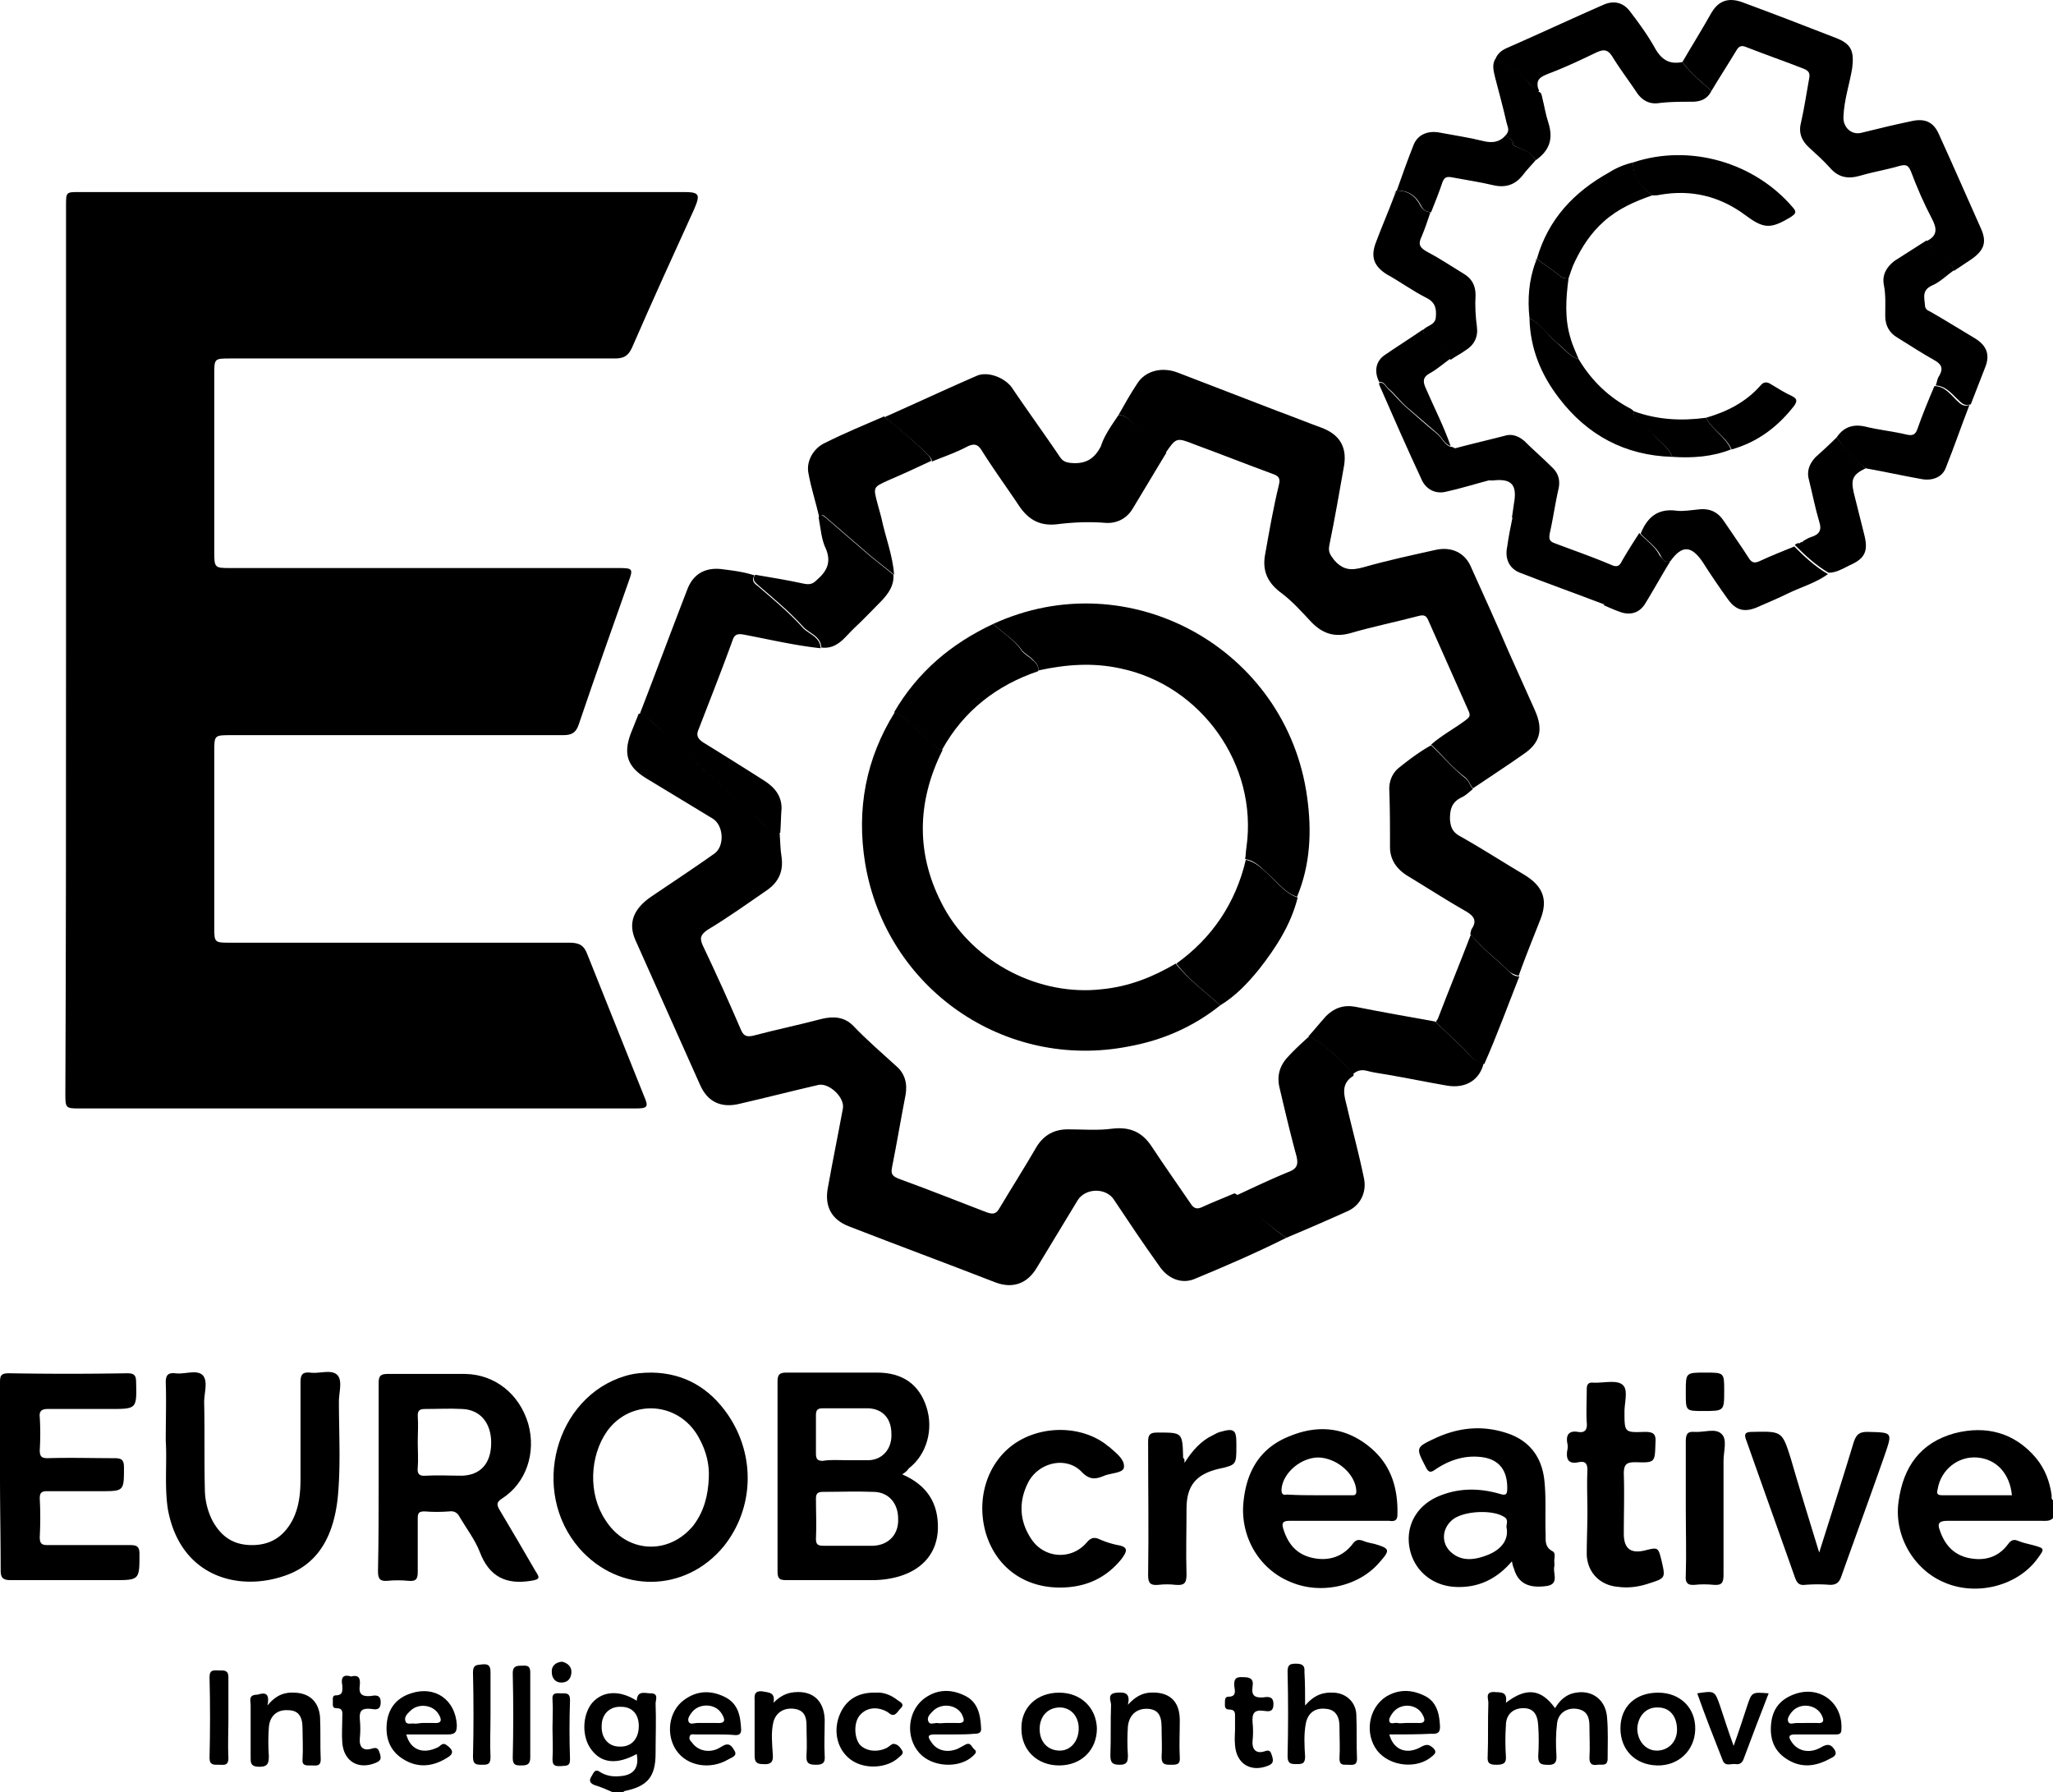
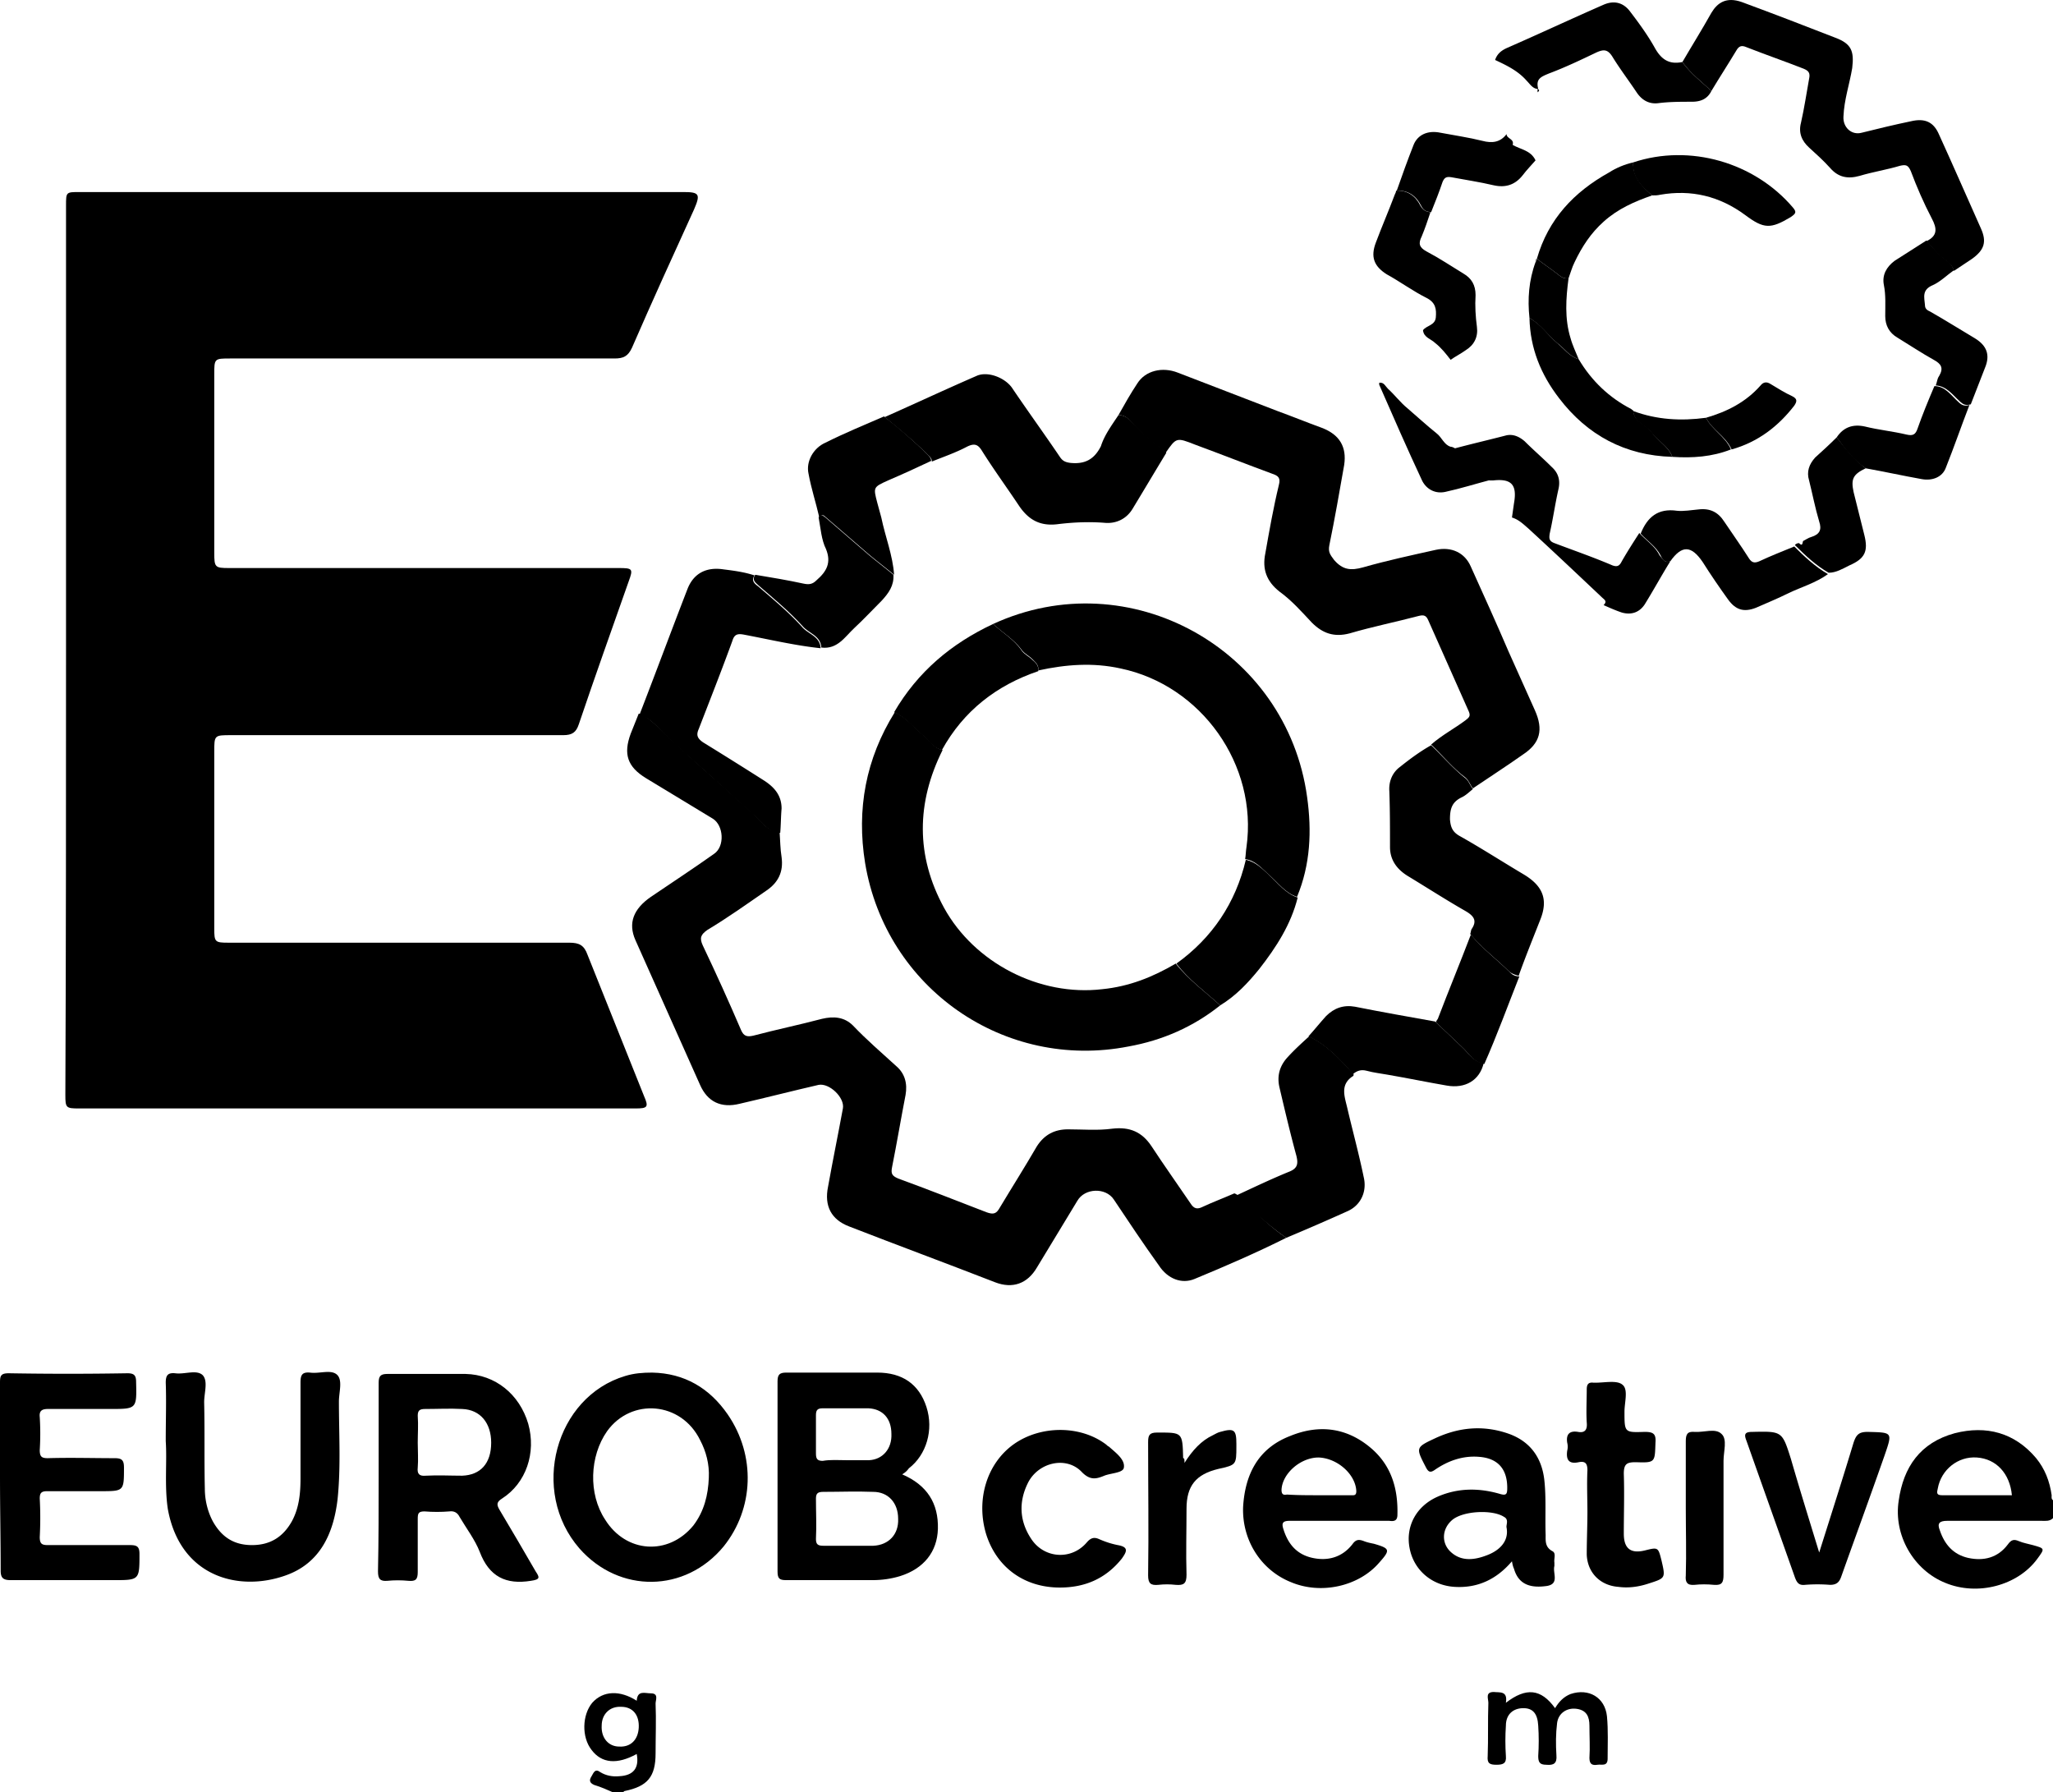
<svg xmlns="http://www.w3.org/2000/svg" viewBox="0 0 304.7 266">
  <path d="M304.7 225.3c-.5.5-1.1.4-1.7.4h-14c-1.2 0-1.5.4-1.1 1.4.7 2.1 2 3.6 4.2 4.1 2.3.5 4.4 0 5.9-2 .5-.7.9-.8 1.6-.5.7.3 1.4.4 2.1.6 1.8.5 1.8.5.7 2-2.9 4-8.9 5.6-13.7 3.6-4.7-1.9-7.7-7.1-6.9-12.2.7-5 3.2-8.6 8.3-10 4.7-1.2 8.9-.1 12.1 3.7 1.3 1.6 2 3.4 2.3 5.5 0 .3-.1.6.3.8-.1.8-.1 1.7-.1 2.6zm-6.1-3.4c-.3-3.2-2.3-5.4-5.2-5.6-2.8-.2-5.3 1.8-5.8 4.6-.1.5-.3 1 .6 1h10.4zM91 266c-.9-.4-1.8-.8-2.8-1.1-.7-.3-.8-.7-.4-1.3.3-.5.5-1.2 1.3-.6.8.5 1.8.7 2.8.6 2.1-.1 3-1.2 2.6-3.3-2.9 1.6-5.2 1.4-6.7-.6-1.5-1.9-1.4-5.2.1-7 1.6-1.8 4.1-1.9 6.6-.3.1-1.6 1.2-1.1 2.1-1.1 1.2 0 .7 1 .7 1.5.1 2.5 0 4.9 0 7.4 0 3.5-1.2 4.9-4.6 5.6-.1 0-.2.2-.3.3-.4-.1-.9-.1-1.4-.1zm3.8-9.6c.1-1.9-.9-3.1-2.6-3.1-1.7-.1-2.9 1.1-2.9 2.8-.1 1.8 1 3.1 2.6 3.1 1.7.1 2.8-1 2.9-2.8zM9.8 96.3V30.5c0-2 0-2 2-2h89.6c2.4 0 2.6.3 1.6 2.6-3.1 6.8-6.2 13.6-9.2 20.5-.6 1.3-1.3 1.6-2.6 1.6h-57c-2.4 0-2.4 0-2.4 2.4V82c0 2.2.1 2.3 2.2 2.3h57.8c2.1 0 2.2.1 1.5 2-2.5 7.1-5 14.1-7.4 21.2-.4 1.2-1 1.6-2.3 1.6H34.3c-2.5 0-2.5 0-2.5 2.5v26.2c0 2 .1 2.1 2.1 2.1h50.6c1.5 0 2.2.4 2.7 1.8l8.4 21c.7 1.6.5 1.8-1.3 1.8H11.7c-1.9 0-2-.1-2-2 .1-22.3.1-44.3.1-66.2z" />
  <path d="M190.9 183.7c-4.4 2.2-9 4.2-13.6 6.1-1.9.8-4 0-5.3-2-2.3-3.2-4.5-6.5-6.7-9.8-1.2-1.8-4.3-1.7-5.4.2l-6 9.9c-1.4 2.4-3.6 3.2-6.2 2.2-7.2-2.8-14.5-5.5-21.7-8.3-2.6-1-3.7-3-3.1-5.9.7-3.9 1.5-7.8 2.2-11.6.3-1.6-2-3.8-3.6-3.5-3.9.9-7.8 1.9-11.7 2.8-2.8.7-4.8-.3-5.9-2.8-3.2-7.2-6.4-14.3-9.6-21.5-1.1-2.5-.3-4.6 2.3-6.4 3.1-2.1 6.3-4.2 9.4-6.4 1.6-1.1 1.4-4.2-.2-5.2l-9.9-6c-2.8-1.7-3.4-3.6-2.3-6.6l1.2-3c1.3.4 2.2 1.4 3.2 2.3 2.7 2.7 5.6 5.2 8.4 7.7 1.8 1.6 3.6 3.3 5.4 4.9 1.2 1.1 2.1 2.6 3.9 2.6.1 1.3.1 2.6.3 3.8.3 2.2-.5 3.8-2.3 5-2.9 2-5.7 4-8.7 5.8-1 .7-1.2 1.2-.7 2.3 2 4.2 3.9 8.4 5.7 12.6.4.9.9 1 1.8.8 3.4-.9 6.8-1.6 10.2-2.5 1.7-.4 3.3-.3 4.6 1 2 2.1 4.2 4 6.4 6 1.3 1.1 1.7 2.6 1.4 4.3-.7 3.6-1.3 7.2-2 10.7-.2 1 0 1.3.9 1.7 4.4 1.6 8.7 3.3 13.1 5 1.1.4 1.5.2 2-.7 1.8-3 3.7-6 5.5-9.1 1.1-1.7 2.6-2.5 4.6-2.5 2.2 0 4.4.2 6.6-.1 2.6-.3 4.4.5 5.8 2.6 1.9 2.9 3.9 5.7 5.8 8.5.5.8 1 .9 1.8.5 1.5-.7 3.1-1.3 4.7-2 .6.2.9.7 1.3 1 2.2 2.2 4.2 4.1 6.4 5.6zM166 61.6c.9-1.6 1.8-3.2 2.8-4.7 1.2-1.9 3.7-2.5 6-1.6 4.9 1.9 9.9 3.8 14.8 5.7 2.2.8 4.4 1.7 6.6 2.5 2.6 1 3.7 2.8 3.3 5.5-.7 4-1.4 8-2.2 11.9-.2 1 .1 1.4.7 2.2 1.3 1.5 2.5 1.6 4.3 1.1 3.5-1 7.2-1.8 10.8-2.6 2.3-.5 4.3.4 5.2 2.5 1.9 4.2 3.8 8.4 5.6 12.6l3.9 8.7c1.3 2.9.8 4.9-1.8 6.6-2.4 1.7-4.9 3.3-7.4 5-.4-.5-.6-1.2-1.1-1.6-1.9-1.4-3.4-3.3-5.1-4.9 1.6-1.4 3.5-2.4 5.1-3.6.5-.4.8-.6.5-1.3l-6-13.5c-.3-.7-.6-.9-1.4-.7-3.4.9-6.9 1.6-10.3 2.6-2.3.6-4 0-5.6-1.6-1.5-1.6-3-3.3-4.8-4.6-1.9-1.5-2.6-3.3-2.1-5.7.6-3.4 1.2-6.8 2-10.1.3-1.1-.1-1.4-1-1.7-3.8-1.4-7.6-2.9-11.4-4.3-2.8-1.1-2.8-1.1-4.4 1.2-1.5-1.2-3-2.4-4.4-3.8-.8-.8-1.3-1.8-2.6-1.8zM133.9 218.8c3.7 1.6 5.4 4.3 5.3 8.1-.1 3.4-2.1 5.9-5.6 7-1.3.4-2.7.6-4.1.6h-12.8c-1 0-1.3-.2-1.3-1.3V205c0-1 .3-1.3 1.3-1.3h13.5c3.7 0 6.2 1.7 7.3 5.1 1.1 3.4 0 7.1-2.6 9.1-.3.4-.5.6-1 .9zm-8 10.6h3.7c2.3-.1 3.8-1.7 3.7-4 0-2.4-1.5-4-3.7-4-2.5-.1-4.9 0-7.4 0-.8 0-1.1.2-1.1 1 0 2 .1 4 0 6 0 .8.3 1 1.1 1h3.7zm-.3-12.7h3.4c2-.1 3.4-1.7 3.3-3.9 0-2.3-1.3-3.7-3.4-3.8h-6.8c-.7 0-1 .2-1 1v5.7c0 .8.2 1.1 1 1.1 1.2-.2 2.3-.1 3.5-.1zM56.2 219.2v-14c0-1 .3-1.3 1.3-1.3h11.6c4.4.1 8 3 9.3 7.4 1.2 4.3-.3 8.8-3.9 11.1-.8.5-.8.9-.4 1.6 1.8 3 3.6 6.1 5.4 9.2.6.9.7 1.2-.7 1.4-3.7.6-6.2-.6-7.6-4.3-.7-1.8-2-3.5-3-5.2-.3-.6-.8-.9-1.5-.8-1.2.1-2.5.1-3.7 0-.9 0-1 .3-1 1.1v7.9c0 1.1-.3 1.4-1.4 1.3-1-.1-2.1-.1-3.1 0-1.1.1-1.4-.3-1.4-1.4.1-4.7.1-9.4.1-14zm5.8-5.1c0 1.2.1 2.5 0 3.7-.1.9.2 1.3 1.2 1.2 1.8-.1 3.6 0 5.4 0 2.7-.1 4.3-1.8 4.3-4.9 0-2.9-1.6-4.9-4.3-5-1.8-.1-3.7 0-5.5 0-.8 0-1.1.2-1.1 1 .1 1.4 0 2.7 0 4zM249.7 9.2c1.4-2.4 2.9-4.8 4.3-7.3.9-1.5 2.2-2.4 4.5-1.6 4.6 1.7 9.3 3.5 13.9 5.3 2.4.9 2.8 2 2.5 4.5-.4 2.4-1.2 4.7-1.3 7.2-.1 1.6 1.2 2.8 2.7 2.4 2.4-.6 4.9-1.2 7.3-1.7 2.1-.5 3.4.1 4.2 2 2.1 4.6 4.1 9.2 6.2 13.9.9 2 .5 3.2-1.3 4.5l-2.7 1.8c-.2-.7-.7-1.2-1.4-1.7-1-.7-1.8-1.8-2.7-2.7 1.7-.8 1.6-1.9.8-3.4-1.2-2.3-2.2-4.6-3.1-7-.4-.9-.7-1-1.6-.8-2 .6-4 .9-6 1.5-1.8.5-3.2.2-4.4-1.2-1-1.1-2-2-3.1-3s-1.6-2.2-1.2-3.7c.5-2.2.8-4.3 1.2-6.5.2-.9-.1-1.2-.8-1.5-2.8-1.1-5.7-2.1-8.5-3.2-.7-.3-1.1-.2-1.5.5-1.2 2-2.5 4-3.7 6-1.5-1.4-3.1-2.6-4.3-4.3zM96.8 203.7c4.8.1 8.5 2.3 11.2 6.2 4.2 6.1 3.9 14-.6 19.6-5.7 6.9-15.5 7-21.4.3-7.4-8.5-3.6-22.5 6.8-25.6 1.3-.4 2.6-.5 4-.5zm8.4 15.6c.1-2-.4-3.9-1.3-5.6-2.8-5.7-10.2-6.3-13.8-1.3-2.6 3.7-2.8 9.3-.3 13.1 3.1 5 9.4 5.4 13.1.9 1.6-2.1 2.2-4.5 2.3-7.1z" />
  <path d="M166 61.6c1.3 0 1.9 1 2.7 1.8 1.4 1.3 2.9 2.5 4.4 3.8-1.7 2.8-3.3 5.5-5 8.3-.9 1.5-2.4 2.2-4 2.1-2.4-.2-4.8-.1-7.2.2-2.6.3-4.3-.7-5.7-2.8-1.8-2.7-3.7-5.3-5.4-8-.6-1-1.1-1.3-2.3-.7-1.7.9-3.5 1.5-5.2 2.2 0-.5-.3-.7-.6-1-2-2-4.2-3.8-6.4-5.6 4.5-2 9-4.1 13.6-6.1 1.7-.8 4.4.3 5.4 1.9 2.3 3.4 4.7 6.7 7 10.1.4.6.8.8 1.6.9 2.1.2 3.5-.5 4.5-2.5.5-1.6 1.6-3.1 2.6-4.6zM0 219.1v-13.9c0-1 .1-1.4 1.3-1.4 5.9.1 11.7.1 17.6 0 1 0 1.3.3 1.3 1.3.1 4 .1 4-3.9 4H7.1c-.9 0-1.3.3-1.2 1.2.1 1.6.1 3.3 0 4.9 0 1 .3 1.2 1.2 1.2 3.3-.1 6.6 0 9.9 0 1.1 0 1.4.3 1.4 1.4 0 3.5 0 3.5-3.5 3.5H7c-.9 0-1.1.3-1.1 1.1.1 1.9.1 3.8 0 5.7 0 1 .3 1.2 1.2 1.2h12.2c1 0 1.4.2 1.4 1.3 0 3.9 0 3.9-3.9 3.9H1.6c-1.1 0-1.5-.3-1.5-1.4 0-4.6-.1-9.3-.1-14zM24.6 213.9c0-3.3.1-6 0-8.7 0-1.1.3-1.5 1.4-1.4 1.4.2 3.2-.6 4.1.3.8.9.2 2.6.2 4 .1 4.3 0 8.5.1 12.8 0 1.7.4 3.4 1.2 4.9 1.3 2.3 3.1 3.5 5.8 3.5 2.7 0 4.6-1.2 5.9-3.5 1.1-2 1.3-4.2 1.3-6.4v-14.2c0-1.1.2-1.6 1.4-1.5 1.4.2 3.1-.5 4 .3.9.8.3 2.6.3 4 0 4.8.3 9.7-.2 14.5-.6 5.1-2.6 9.5-7.7 11.3-7 2.5-15.7.2-17.5-9.9-.5-3.4-.1-7-.3-10zM115.8 123.6c-1.8-.1-2.8-1.6-3.9-2.6-1.8-1.6-3.6-3.3-5.4-4.9-2.8-2.6-5.8-5-8.4-7.7-.9-.9-1.8-1.9-3.2-2.3 2.4-6.2 4.7-12.4 7.1-18.6.9-2.4 2.8-3.4 5.4-3 1.6.2 3.1.4 4.6.9-.6.8.1 1.3.5 1.6 2.2 1.9 4.5 3.8 6.5 6 .9 1.1 2.7 1.4 2.8 3.2-3.8-.4-7.6-1.3-11.3-2-1-.2-1.5-.1-1.8.9-1.6 4.4-3.3 8.7-5 13.1-.4.9-.2 1.4.7 2a724 724 0 019.1 5.7c1.5 1 2.5 2.2 2.5 4.1-.1 1.1-.1 2.4-.2 3.6zM212.4 110.6c1.7 1.6 3.2 3.4 5.1 4.9.5.4.7 1.1 1.1 1.6-.5.4-1 .9-1.6 1.2-1.5.7-1.8 1.7-1.8 3.3.1 1.2.4 1.9 1.5 2.5 3.2 1.8 6.3 3.8 9.5 5.7 2.8 1.7 3.6 3.7 2.4 6.7-1.1 2.8-2.2 5.5-3.2 8.3-.5-.1-1-.3-1.4-.6-1.9-1.9-4.1-3.5-5.8-5.6.1-.2.1-.5.2-.7.9-1.3.3-2-.9-2.7-2.8-1.6-5.6-3.4-8.4-5.1-1.7-1-2.8-2.4-2.8-4.4 0-2.8 0-5.5-.1-8.3-.1-1.5.5-2.8 1.6-3.6 1.5-1.2 3-2.3 4.6-3.2zM198.6 225.7h-7.2c-1.1 0-1.2.4-.9 1.3.7 2.2 2 3.7 4.3 4.2s4.4-.1 5.9-2c.5-.7.9-.8 1.7-.5.5.2 1 .3 1.5.4 2.4.7 2.5.9.8 2.8-3 3.5-8.6 4.8-13.1 2.9-4.5-1.8-7.3-6.3-7.1-11.2.3-4.9 2.3-8.7 7-10.5 4.4-1.8 8.6-1.2 12.2 2 2.9 2.6 3.8 6 3.7 9.7 0 .9-.5 1-1.2.9h-7.6zm-3-3.8h4.9c.4 0 .8.1.8-.6-.1-2.5-2.8-4.9-5.6-5-2.7 0-5.4 2.4-5.5 4.8 0 .7.3.8.8.7 1.6.1 3.1.1 4.6.1zM224.4 231.7c-2.3 2.7-5.1 4-8.5 3.8-3.4-.2-6.1-2.5-6.7-5.8-.6-3.2 1-6.2 4.2-7.6 3-1.3 6.1-1.3 9.2-.4 1 .3 1.1 0 1.1-.9 0-2.8-1.4-4.4-4.2-4.6-2.4-.2-4.6.6-6.5 1.9-.7.5-1 .4-1.4-.4-1.5-2.9-1.5-2.9 1.5-4.3 3.5-1.6 7-1.9 10.6-.7 3.3 1.1 5.1 3.5 5.5 6.9.3 2.7.1 5.4.2 8.2 0 .9-.1 1.8 1 2.4.6.3.2 1.1.3 1.7v.5c-.3 1.1.9 2.8-1.4 3-2.5.3-4-.5-4.6-2.6-.1-.2-.2-.5-.3-1.1zm-.8-5c-.1-.4.4-1.2-.4-1.6-1.7-1.1-6.1-.9-7.7.5-1.5 1.3-1.6 3.4-.2 4.7 1.6 1.5 3.6 1.2 5.4.5 1.6-.6 3.3-1.9 2.9-4.1zM190.9 183.7c-2.3-1.6-4.3-3.4-6.3-5.2-.4-.4-.7-.8-1.3-1 2.6-1.2 5.3-2.5 8-3.6 1.3-.5 1.4-1.2 1.1-2.4-.9-3.3-1.7-6.7-2.5-10.1-.4-1.7 0-3.2 1.2-4.5 1-1.1 2.1-2.1 3.2-3.1 2.7 1.3 4.6 3.4 6.6 5.6 0 .1 0 .3-.1.3-2 1.3-1.2 3.1-.8 4.9.8 3.4 1.7 6.7 2.4 10.1.5 2.1-.4 4.1-2.3 5-3.1 1.4-6.1 2.7-9.2 4zM157.3 235.6c-5.2 0-9.3-2.9-10.9-7.8-1.6-5.1 0-10.6 4.1-13.5 4-2.8 9.9-2.8 13.7.1.1.1.2.2.4.3 1 .9 2.4 1.9 2.2 3.1-.1.8-1.9.8-2.9 1.2-1.2.5-2.1.7-3.3-.5-2.3-2.5-6.6-1.5-8.1 1.7-1.3 2.7-1.2 5.5.5 8.1 1.9 3 6 3.3 8.3.6.6-.7 1.1-.8 1.8-.5.9.4 1.8.7 2.8.9 1.7.3 1.3 1 .6 2-2.4 3-5.5 4.3-9.2 4.3zM235.6 224.4c0-2.1-.1-4.1 0-6.2 0-1-.3-1.4-1.3-1.2-1.4.3-1.9-.3-1.7-1.7.1-.4.1-.8 0-1.2-.2-1.3.4-1.8 1.6-1.6 1.1.2 1.4-.4 1.3-1.4-.1-1.6 0-3.3 0-4.9 0-.7.2-1.1 1-1h.3c1.4 0 3.2-.4 4 .3.9.7.3 2.6.3 4 0 3.1 0 3.1 3 3 1.3 0 1.7.3 1.6 1.6-.1 2.9 0 3-2.9 2.9-1.3 0-1.8.2-1.8 1.7.1 3 0 6 0 8.9 0 2.2 1 3 3.1 2.5 2-.5 2-.5 2.5 1.5.6 2.6.6 2.6-1.9 3.4-1.5.5-3 .7-4.5.5-2.7-.2-4.6-2.1-4.7-4.8 0-2.1.1-4.2.1-6.3zM270 230.4c1.8-5.7 3.5-11 5.1-16.3.4-1.2.8-1.6 2.1-1.6 3.7.1 3.7 0 2.5 3.5-2.1 6-4.3 12-6.4 17.9-.3.9-.7 1.3-1.7 1.3-1.2-.1-2.5-.1-3.7 0-.9.1-1.2-.3-1.5-1.1-2.4-6.8-4.8-13.5-7.2-20.3-.4-1-.2-1.3.9-1.3 4.4-.1 4.4-.1 5.7 4 1.3 4.5 2.7 9 4.2 13.9zM247.9 83.3c-1.3 2.1-2.5 4.3-3.8 6.4-.8 1.2-2 1.6-3.4 1.2-.9-.3-1.8-.7-2.7-1.1.6-.6.1-.8-.3-1.2-3.6-3.4-7.2-6.8-10.9-10.2-.7-.6-1.4-1.3-2.4-1.6l.3-2.1c.5-2.8-.4-3.7-3.1-3.4h-.5c-2.1-1.3-3.8-3-5.4-4.7 2.6-.7 5.2-1.3 7.9-2 1-.2 1.9.2 2.7.9 1.3 1.3 2.7 2.5 4 3.8 1 .9 1.3 2 1 3.3-.5 2.2-.8 4.4-1.3 6.6-.1.7-.1 1.1.7 1.4 2.9 1.1 5.8 2.1 8.6 3.3.8.3 1.1 0 1.4-.6.8-1.4 1.7-2.8 2.6-4.2 1 1.1 2.3 1.9 3 3.3.5.6.8 1.2 1.6.9zM249.7 9.2c1.2 1.7 2.8 2.9 4.3 4.3-.6 1.2-1.6 1.6-2.9 1.6-1.6 0-3.3 0-4.9.2-1.4.2-2.5-.4-3.3-1.6-1.2-1.8-2.5-3.5-3.6-5.3-.7-1.1-1.3-1.1-2.4-.6-2.3 1.1-4.6 2.2-7 3.1-1.2.5-2 .8-1.6 2.3-.8 0-1.2-.7-1.7-1.2-1.3-1.5-3-2.3-4.7-3.1.3-.9.9-1.4 1.8-1.8 4.8-2.1 9.5-4.3 14.3-6.4 1.6-.7 3-.3 4 1.1 1.3 1.7 2.6 3.5 3.6 5.3 1 1.8 2.2 2.5 4.1 2.1z" />
  <path d="M131.2 61.8c2.2 1.7 4.4 3.6 6.4 5.6.3.3.6.6.6 1-2.1 1-4.3 2-6.4 2.9-2.2 1-2.2 1-1.6 3.3.2.7.4 1.5.6 2.2.6 2.9 1.7 5.6 1.9 8.5-1.2-1-2.4-1.9-3.6-2.9l-6.6-5.7c-.3-.3-.6-.4-.9.1-.5-2.2-1.2-4.3-1.6-6.5-.4-1.8.7-3.8 2.5-4.6 2.8-1.4 5.7-2.6 8.7-3.9zM200.8 159.4c-1.9-2.2-3.9-4.3-6.6-5.6.9-1 1.7-2 2.6-3 1.2-1.2 2.6-1.7 4.3-1.4 4 .8 8 1.5 11.9 2.2 1.3 1.2 2.6 2.5 3.9 3.7 1 .9 1.8 2.3 3.3 2.5-.6 2.5-2.7 3.8-5.5 3.3-2.9-.5-5.8-1.1-8.7-1.6-1.1-.2-2.1-.3-3.2-.6-.8-.2-1.4 0-2 .5zM247.9 83.3c-.8.3-1.2-.3-1.4-.8-.7-1.4-2-2.2-3-3.3 1-2.5 2.6-3.8 5.4-3.4 1 .1 2.1-.1 3.2-.2 1.7-.2 2.9.4 3.8 1.8 1.2 1.8 2.5 3.6 3.7 5.5.4.6.8.7 1.5.4 1.7-.8 3.5-1.5 5.2-2.2 1.5 1.5 3.1 3 5 4.1-1.8 1.3-3.9 1.9-5.8 2.8-1.6.8-3.3 1.5-4.9 2.2-1.8.7-3 .3-4.1-1.2-1.3-1.8-2.6-3.7-3.8-5.6-1.7-2.5-3.1-2.5-4.8-.1zM285.9 35.7c.9.9 1.7 2 2.7 2.7.7.5 1.1.9 1.4 1.7-1 .7-2 1.7-3.1 2.2-1.7.7-1.3 1.8-1.2 3 0 .4.2.7.7.9 2.3 1.3 4.5 2.7 6.7 4 1.8 1.1 2.3 2.5 1.5 4.4l-2.1 5.4c-.7.2-1.1.1-1.7-.5-1-.9-1.9-2.2-3.5-2.3.2-.5.2-1 .5-1.4.7-1.2.3-1.8-.8-2.4-1.8-1-3.6-2.2-5.4-3.3-1.2-.7-1.8-1.8-1.8-3.2 0-1.5.1-3.1-.2-4.6-.3-1.5.4-2.7 1.6-3.6 1.4-.9 3-1.9 4.7-3zM211.2 49c.5-.7 1.8-.7 1.9-1.9.1-1.2 0-2.2-1.4-2.9-2-1-3.9-2.4-5.9-3.5-1.9-1.2-2.4-2.6-1.6-4.7.9-2.4 1.9-4.7 2.8-7.1.1-.2.2-.4.2-.6 1.7-.1 2.9.8 3.6 2.2.4.7.8.9 1.5 1-.4 1.2-.8 2.4-1.3 3.6-.5 1-.4 1.6.7 2.2 1.9 1 3.7 2.2 5.5 3.3 1.2.7 1.8 1.7 1.8 3.2-.1 1.6 0 3.2.2 4.7s-.4 2.7-1.7 3.5c-.7.5-1.5.9-2.2 1.4-.7-.9-1.4-1.8-2.3-2.5-.6-.6-1.7-.8-1.8-1.9z" />
  <path d="M121.5 76.8c.2-.5.5-.4.9-.1l6.6 5.7c1.2 1 2.4 1.9 3.6 2.9.1 1.6-.7 2.7-1.7 3.8-1.4 1.4-2.7 2.8-4.1 4.1-1.4 1.3-2.5 3.2-4.9 2.9-.1-1.8-1.9-2.1-2.8-3.2-2-2.2-4.3-4.1-6.5-6-.4-.4-1.1-.8-.5-1.6 2.4.4 4.8.8 7.1 1.3.9.2 1.4.1 2-.5 1.5-1.3 2.2-2.6 1.4-4.6-.7-1.4-.8-3.1-1.1-4.7zM175.8 217.1c1.2-1.9 2.5-3.3 4.2-4.1.4-.2.7-.4 1.1-.5 2.1-.6 2.4-.3 2.4 1.8v.3c0 2.8 0 2.8-2.7 3.4-3.3.8-4.7 2.5-4.7 5.9 0 3.3-.1 6.6 0 9.8 0 1.3-.4 1.6-1.6 1.5-.9-.1-1.7-.1-2.6 0-1.1.1-1.5-.2-1.5-1.4.1-6.6 0-13.2 0-19.8 0-1 .2-1.4 1.3-1.4 3.8 0 3.8-.1 3.9 3.8.2 0 .2.2.2.7zM287.1 57.3c1.6 0 2.5 1.4 3.5 2.3.6.6 1 .7 1.7.5-1.2 3.1-2.3 6.3-3.5 9.3-.5 1.4-2 2-3.6 1.7-2.8-.5-5.5-1.1-8.3-1.6-1.8-1.2-3.1-2.9-4.3-4.6 1-1.5 2.4-2 4.2-1.6 2 .5 4.1.7 6.2 1.2.9.2 1.3 0 1.6-.9.7-2 1.6-4.2 2.5-6.3zM250.2 223.8v-9.9c0-1 .2-1.5 1.3-1.4 1.4.1 3.1-.6 4 .3.9.8.3 2.6.3 4v16.9c0 1.1-.2 1.6-1.4 1.5-1-.1-2-.1-2.9 0-1.1.1-1.4-.4-1.3-1.4.1-3.3 0-6.7 0-10zM212.4 31.5c-.7-.1-1.1-.2-1.5-1-.7-1.4-1.9-2.3-3.6-2.2.8-2.3 1.6-4.5 2.5-6.8.6-1.5 2.1-2.2 4-1.8 2.1.4 4.2.7 6.2 1.2 1.5.4 2.7.2 3.6-1 0 .7 1.2.7.9 1.6 0 0 0 .1-.1.1 0 0 0-.1.1-.1 1.2.7 2.7.8 3.4 2.3-.6.7-1.3 1.4-1.9 2.2-1.1 1.4-2.5 1.9-4.3 1.5-2.1-.5-4.2-.8-6.3-1.2-.7-.1-1 0-1.3.7-.5 1.5-1.1 3-1.7 4.5zM220.3 157.9c-1.6-.2-2.3-1.6-3.3-2.5-1.3-1.2-2.6-2.5-3.9-3.7.1-.2.2-.4.3-.5 1.6-4.2 3.3-8.3 4.9-12.5 1.7 2.1 3.9 3.7 5.8 5.6.4.4.8.6 1.4.6-1.7 4.3-3.3 8.7-5.2 13z" />
  <path d="M272.6 64.9c1.3 1.7 2.6 3.3 4.3 4.6-1.9.9-2.2 1.6-1.8 3.5.5 2.1 1.1 4.3 1.6 6.4.6 2.4.1 3.5-2.2 4.5-1 .5-2 1.1-3.1 1.1-1.9-1.1-3.4-2.5-5-4.1.1-.2.4-.3.6-.3.5.5.5.1.6-.3.4-.2.8-.5 1.2-.6 1.3-.4 1.6-1.1 1.2-2.3-.6-2-1-4.1-1.5-6.1-.4-1.3 0-2.4.9-3.4 1-.9 2.1-1.9 3.2-3zM223.5 252.7c3-2.3 5.2-2.1 7.3.8.6-1 1.3-1.7 2.3-2.1 2.7-.9 5.1.5 5.4 3.3.2 2.1.1 4.2.1 6.3 0 1.2-.9.8-1.5.9-.7.1-1.2 0-1.2-1 .1-1.6 0-3.2 0-4.8 0-1.3-.4-2.3-1.9-2.5-1.4-.2-2.7.6-2.9 2.1-.2 1.6-.2 3.2-.1 4.8.1 1.2-.4 1.5-1.5 1.4-1 0-1.2-.4-1.2-1.3.1-1.5.1-3 0-4.5-.1-1.8-.8-2.6-2.2-2.6-1.5 0-2.6.9-2.6 2.6-.1 1.5-.1 3 0 4.5.1 1.1-.4 1.3-1.4 1.3-1 0-1.4-.2-1.3-1.3.1-2.6 0-5.2.1-7.9 0-.6-.5-1.6.8-1.6.9.1 2.1-.2 1.8 1.6zM215.9 66.5c1.6 1.8 3.3 3.5 5.4 4.7-2.3.6-4.5 1.3-6.8 1.8-1.4.3-2.7-.3-3.4-1.6-2.2-4.7-4.3-9.5-6.4-14.3v-.3c.7-.1.9.5 1.3.9 1 .9 1.8 2 2.9 2.9 1.4 1.2 2.8 2.5 4.3 3.7.8.6 1.1 1.7 2.1 2 .2 0 .4.1.6.2z" />
-   <path d="M215.3 66.2c-1-.3-1.3-1.4-2.1-2-1.4-1.2-2.8-2.4-4.3-3.7-1-.8-1.8-2-2.9-2.9-.4-.4-.6-1-1.3-.9-.8-1.6-.5-3.1.8-4 1.9-1.3 3.8-2.5 5.7-3.8.1 1.1 1.2 1.3 1.8 1.8.9.7 1.5 1.7 2.3 2.5-1 .7-2 1.6-3.1 2.2-1.1.6-1 1.3-.6 2.2 1.3 3 2.7 5.7 3.7 8.6zM193.7 253.1c1.4-1.6 2.7-2 4.3-1.9 1.8.1 3.2 1.4 3.3 3.2.1 2.2 0 4.4.1 6.6 0 1.1-.7.9-1.4.9-.6 0-1.2.1-1.2-.9.1-1.6 0-3.2 0-4.8 0-1.6-.7-2.5-2-2.6-1.6-.2-2.7.6-3 2.2-.3 1.6-.2 3.3-.1 4.9 0 1.1-.5 1.1-1.3 1.1-.9 0-1.3-.1-1.3-1.2.1-4.2.1-8.3 0-12.5 0-1 .3-1.2 1.2-1.2.9 0 1.4.2 1.3 1.2.1 1.7.1 3.1.1 5zM227.9 23.8c-.7-1.4-2.2-1.6-3.4-2.3.3-.9-1-.9-.9-1.6.5-.6.1-1.2 0-1.7-.5-2.2-1.1-4.4-1.7-6.7-.2-.9-.5-1.8 0-2.7 1.7.8 3.4 1.6 4.7 3.1.4.5.8 1.2 1.7 1.2v.5c.5.1.5.5.6.9.3 1.2.5 2.5.9 3.7.8 2.5.1 4.2-1.9 5.6zM114.8 252.7c.8-.8 1.6-1.3 2.6-1.5 3-.5 4.9 1 5 4 0 1.8-.1 3.6 0 5.4.1 1.1-.4 1.3-1.3 1.3-1 0-1.5-.2-1.4-1.4.1-1.5 0-3 0-4.5 0-1.3-.4-2.2-1.8-2.4-1.5-.2-2.7.5-3.1 1.9-.4 1.6-.2 3.3-.1 4.9.1 1.2-.4 1.5-1.5 1.4-1 0-1.2-.4-1.2-1.3v-8c0-.7-.2-1.6 1.1-1.5 1 .2 2 .1 1.7 1.7zM39.7 253.1c1.3-1.6 2.6-2 4.1-1.9 2.1.1 3.5 1.3 3.7 3.6.1 2.1 0 4.2.1 6.3 0 1.1-.7.9-1.4.9s-1.4.1-1.3-.9c.1-1.5 0-3.1 0-4.6 0-1.9-.7-2.7-2.2-2.7-1.6-.1-2.7.9-2.8 2.6-.1 1.4-.1 2.8 0 4.2 0 1-.1 1.6-1.4 1.6-1.4 0-1.3-.7-1.3-1.6v-7.5c0-.7-.4-1.6 1-1.6 1-.3 1.9-.4 1.5 1.6zM224.5 76.7c1 .3 1.7 1 2.4 1.6 3.6 3.4 7.2 6.8 10.9 10.2.4.4.9.6.3 1.2-4.2-1.6-8.4-3.1-12.5-4.7-1.6-.6-2.3-2.1-1.9-3.9.2-1.5.5-2.9.8-4.4zM157.2 251.2c3.2 0 5.5 2.2 5.6 5.3 0 3.2-2.3 5.5-5.6 5.5s-5.6-2.3-5.6-5.4c-.1-3.2 2.3-5.4 5.6-5.4zm2.9 5.3c0-1.9-1.3-3.2-3-3.1-1.7.1-2.8 1.4-2.8 3.2 0 1.9 1.2 3.2 3 3.2 1.6 0 2.8-1.4 2.8-3.3zM246.1 251.2c3.3 0 5.6 2.3 5.5 5.5-.1 3.1-2.5 5.4-5.7 5.3-3.2-.1-5.4-2.3-5.4-5.5s2.2-5.3 5.6-5.3zm2.8 5.5c0-2-1.1-3.3-2.8-3.3-1.8-.1-3 1.3-3.1 3.1 0 1.8 1.2 3.3 2.9 3.3s3-1.3 3-3.1zM269.3 257.4h-2.9c-1.1 0-.9.5-.5 1.1.9 1.4 2.7 1.8 4.4.8 1-.6 1.5-.4 2 .4.5.9-.4 1.1-.9 1.4-2.1 1.1-4.2 1.3-6.3-.1-2-1.3-2.5-3.3-2.2-5.5.3-2.1 1.5-3.4 3.5-4.1 3.7-1.3 7.1 1.3 6.9 5.2 0 .6-.2.8-.8.8h-3.2zm-1.4-1.7h1.8c.9.1 1.1-.3.7-1.1-.8-1.7-3.3-2-4.5-.5-.3.4-.7.9-.5 1.4.2.5.8.2 1.3.2h1.2zM167.4 253c1-1.1 2-1.7 3.2-1.8 2.9-.2 4.5 1.2 4.5 4.1 0 1.8-.1 3.7 0 5.5.1 1.1-.5 1.1-1.3 1.1s-1.4 0-1.4-1.1c.1-1.5 0-3 0-4.5 0-1.8-.6-2.6-2-2.7-1.6-.1-2.8.8-3 2.6-.1 1.4-.1 2.9 0 4.3 0 .9-.1 1.4-1.2 1.4-1.1 0-1.4-.3-1.4-1.4.1-2.5 0-5 .1-7.5 0-.6-.7-1.7.9-1.8 1.2-.1 2 .1 1.6 1.8zM141.6 257.4h-2.9c-1.1 0-1 .4-.5 1.1.8 1.3 2.4 1.7 4 1 .4-.2.7-.4 1.1-.6.8-.4.9.4 1.3.7.5.4.1.7-.2 1-2 1.9-6.1 1.7-8-.5-2-2.3-1.7-6 .6-7.9 1.9-1.5 4-1.6 6.1-.6 2 .9 2.4 2.8 2.5 4.7.1.8-.2 1-1 1-1 .1-2 .1-3 .1zm-1.3-1.7h1.7c1.4.1 1.1-.6.7-1.4-.9-1.4-3.1-1.6-4.3-.3-.4.4-.9.9-.6 1.5.2.5.8.2 1.3.2.4.1.8 0 1.2 0zM60.3 257.4c.6 2.3 2.5 3 4.7 1.9.4-.2.7-.8 1.3-.3 1 .7 1.1 1.3 0 1.9-2.1 1.3-4.3 1.5-6.4.2-2-1.2-2.7-3.1-2.5-5.3.2-2.2 1.4-3.8 3.6-4.5 3.6-1.2 6.6 1 6.8 4.7 0 1-.2 1.4-1.3 1.4h-6.2zm2.4-1.7h1.7c1.2.1 1.2-.5.7-1.3-.8-1.4-3-1.7-4.2-.5-.4.4-1 .9-.7 1.6.2.5.9.2 1.4.3.4 0 .8-.1 1.1-.1zM106 257.4h-2.8c-.3 0-.7-.1-.8.2-.2.4 0 .7.3 1 .9 1.3 2.8 1.7 4.4.6 1.1-.7 1.5-.1 1.9.6.5.8-.4 1-.9 1.3-2.7 1.6-6.1 1-7.7-1.3-1.6-2.3-1.2-5.8 1.1-7.5 1.9-1.4 3.9-1.5 6-.5s2.4 2.9 2.5 4.9c0 .6-.3.8-.8.8-1.1-.1-2.2-.1-3.2-.1zm-1.3-1.7h1.7c1.4.1 1.2-.6.7-1.4-.9-1.5-3.3-1.6-4.4-.2-.3.4-.7.9-.5 1.4.2.5.8.2 1.3.2h1.2zM206.2 257.4c.6 2.3 2.6 3.1 4.8 1.8.8-.4 1.1-.3 1.7.2.5.5.4.8-.1 1.2-2.2 2-6.3 1.6-8.2-.8-1.9-2.5-1.3-6.3 1.3-8 1.8-1.1 3.7-1.1 5.6-.2 1.8.8 2.3 2.5 2.4 4.3.1 1-.1 1.5-1.3 1.4-2 .1-4.1.1-6.2.1zm2.5-1.7h1.7c1.3.1 1.1-.6.7-1.3-.9-1.6-3.3-1.7-4.4-.2-.3.4-.6.9-.5 1.2.1.6.8.2 1.2.3.4.1.8 0 1.3 0zM130 251.2c1-.1 2.2.3 3.2 1.1.4.3 1.2.6.4 1.3-.4.4-.8 1.4-1.7.6-.1-.1-.3-.2-.5-.3-1.5-.7-3-.4-3.9.8-.8 1.1-.7 3.2.1 4.2.9 1 2.6 1.2 4 .5.4-.2.7-.6 1-.6.6 0 1 .5 1.3 1 .3.5-.3.8-.6 1.1-1.7 1.5-4.8 1.7-6.8.4-2-1.3-2.8-3.8-2.1-6.2.8-2.6 2.7-4 5.6-3.9zM183.3 256.7v-1.8c0-.6.1-1.2-.9-1.2-.7 0-.6-.6-.6-1s0-.9.5-.9c1.2 0 1-.8.9-1.5-.1-1 .1-1.5 1.3-1.4 1 0 1.6.2 1.4 1.4-.2 1.3.3 1.7 1.6 1.6.7-.1 1.5-.2 1.5 1s-.7 1.1-1.4 1c-1.4-.2-1.8.3-1.7 1.7.1.9.1 1.8 0 2.8-.1 1.3.6 1.9 1.8 1.5.8-.3.9.1 1.1.7.2.7.2 1.1-.5 1.4-2.6 1.1-4.8-.2-5-3-.1-1 0-1.7 0-2.3zM262.5 251.3c-1.3 3.3-2.5 6.5-3.7 9.7-.2.6-.6.9-1.2.8-.7-.1-1.5.4-1.9-.5-1.3-3.3-2.6-6.6-3.8-10 2.6-.4 2.6-.4 3.4 1.9.6 1.8 1.2 3.7 2 5.9.8-2.2 1.4-4.1 2-5.9.7-2.1.7-2.1 3.2-1.9zM52.1 248.8c1.2-.3 1.4.3 1.3 1.3-.2 1.3.3 1.7 1.6 1.6.6-.1 1.5-.3 1.5.9 0 1.3-.8 1.1-1.5 1-1.2-.1-1.7.2-1.6 1.5.1 1 .1 2 0 2.9-.1 1.3.5 1.9 1.8 1.5.9-.3 1 .2 1.2.8.2.7.1 1-.6 1.3-2.6 1.1-4.8-.2-5-3-.1-1.2 0-2.5 0-3.7 0-.7.2-1.4-.9-1.4-.6 0-.5-.5-.5-.9s-.1-1 .4-1c1.2 0 1-.8 1-1.5-.2-1 0-1.7 1.3-1.3zM33.9 255.1c0 1.9-.1 3.9 0 5.8 0 1.2-.7 1-1.4 1s-1.4.1-1.4-1c.1-4 .1-8 0-12 0-1.2.7-1 1.4-1s1.4-.1 1.4 1v6.2zM78.7 254.5v6.3c0 1-.4 1.2-1.3 1.2-.8 0-1.3 0-1.3-1.1.1-4.2.1-8.4 0-12.6 0-.9.4-1.1 1.2-1.1.7 0 1.4-.2 1.4 1v6.3zM72.8 254.5c0 2.1-.1 4.2 0 6.3 0 1.1-.5 1.1-1.3 1.1-.9 0-1.3-.1-1.3-1.2.1-4.2.1-8.3 0-12.5 0-1.2.6-1.1 1.4-1.2 1-.1 1.2.3 1.2 1.2v6.3zM253.1 203.7c2.8 0 2.8 0 2.8 2.7 0 3 0 3-3.1 3-2.6 0-2.6 0-2.6-2.6v-.3c0-2.8 0-2.8 2.9-2.8zM82 256.5c0-1.4.1-2.9 0-4.3-.1-1.1.7-.9 1.3-.9.7 0 1.3-.1 1.3 1-.1 2.9-.1 5.9 0 8.8 0 1.1-.6.9-1.3 1-.7 0-1.3.1-1.3-1 .1-1.7 0-3.2 0-4.6zM83.4 246.6c.9.2 1.5.8 1.4 1.7-.1.9-.6 1.4-1.5 1.4s-1.4-.7-1.4-1.5c-.1-.9.5-1.5 1.5-1.6zM207.2 28.3c-.1.2-.2.4-.2.6 0-.2 0-.4.2-.6zM224.5 21.5s0 .1-.1.1c0 0 .1 0 .1-.1 0 .1 0 0 0 0zM267 80.7c.2-.2.4-.3.6-.3 0 .4-.1.8-.6.3z" />
  <path d="M228.2 13.2c.3.1.3.3 0 .5v-.5zM181.1 149.2c-4 3.2-8.6 5.2-13.6 6.1-18.4 3.6-36-8.6-39.1-27.2-1.3-8 .1-15.5 4.4-22.4 1.6.7 2.7 2.1 4 3.2 1 .8 1.7 2.1 3.1 2.4-3.9 7.8-4 15.7.2 23.4 4.5 8.2 14.2 13.2 23.5 12.1 4-.4 7.5-1.8 10.9-3.8 1.9 2.4 4.4 4.2 6.6 6.2zM147.4 92.6c20.2-9.3 43.6 3.7 46.6 25.7.7 5 .5 10-1.5 14.8-1.8-.6-2.8-2.1-4.2-3.3-1.1-1-2-2.1-3.5-2.3.1-.6.1-1.2.2-1.8 1.7-12.2-6.7-24-18.7-26.5-4.1-.9-8.1-.6-12.2.3.1-.8-.4-1.2-.9-1.7s-1.2-.8-1.6-1.4c-1.1-1.5-2.8-2.5-4.2-3.8z" />
  <path d="M184.9 127.6c1.5.3 2.5 1.4 3.5 2.3 1.3 1.2 2.4 2.7 4.2 3.3-1 4-3.2 7.4-5.7 10.6-1.7 2.1-3.5 4-5.8 5.4-2.2-2-4.7-3.8-6.5-6.2 5.3-3.8 8.8-9 10.3-15.4zM147.4 92.6c1.4 1.3 3.1 2.3 4.2 3.9.4.6 1.1.9 1.6 1.4.5.4 1 .9.9 1.7-6.2 2.1-11.1 5.9-14.3 11.7-1.4-.3-2.1-1.6-3.1-2.4-1.3-1.1-2.4-2.5-4-3.2 3.5-6 8.5-10.2 14.7-13.1zM242.4 24.1c8.4-2.8 18 0 23.7 6.7.6.7.4.9-.3 1.4-3 1.8-4 1.8-6.8-.3-3.8-2.8-8-3.8-12.6-3-.4.1-.8.1-1.2.1-1.5-1.3-3-2.6-2.8-4.9zM248.2 67.8c-7-.2-12.6-3.2-16.8-8.7-2.7-3.5-4.3-7.4-4.4-11.9 1.7.9 2.7 2.5 4.1 3.7 1 .8 1.8 2 3.2 2.4 1.9 3.2 4.5 5.7 7.8 7.4.1.1.2.2.3.2.1 1.7 1.9 2.1 2.7 3.2 1 1.4 2.5 2.1 3.1 3.7z" />
  <path d="M242.4 24.1c-.1 2.3 1.4 3.6 2.8 4.9-2.6.9-5.1 2-7.2 3.9-1.9 1.7-3.2 3.7-4.3 6-.4.8-.6 1.6-.9 2.4-.7.1-1.1-.2-1.6-.6-1-.8-2.1-1.5-3.1-2.3 1.7-5.9 5.5-9.9 10.7-12.8 1.1-.7 2.3-1.2 3.6-1.5zM253.2 62c3.1-.9 5.9-2.3 8.1-4.8.4-.5.9-.6 1.5-.2 1 .6 2.1 1.3 3.2 1.8.8.4.7.8.3 1.4-2.4 3.1-5.4 5.4-9.3 6.5-.9-2-2.9-2.9-3.8-4.7z" />
  <path d="M228.1 38.4c1 .8 2.1 1.5 3.1 2.3.5.4.9.7 1.6.6-.4 3-.6 6 .3 8.9.3 1.1.8 2.1 1.2 3.1-1.4-.4-2.1-1.6-3.2-2.4-1.4-1.2-2.5-2.8-4.1-3.7-.3-2.8-.1-5.6.9-8.3.1-.2.2-.3.2-.5zM253.2 62c.9 1.8 2.9 2.8 3.7 4.7-2.8 1.1-5.7 1.3-8.7 1.1-.6-1.6-2.1-2.3-3.1-3.6-.8-1.1-2.6-1.5-2.7-3.2 3.5 1.3 7.1 1.5 10.8 1zM242.4 61c-.1-.1-.2-.2-.3-.2.1 0 .2.1.3.2zM228.1 38.4c-.1.1-.1.2-.2.4 0-.2 0-.3.2-.4z" />
</svg>